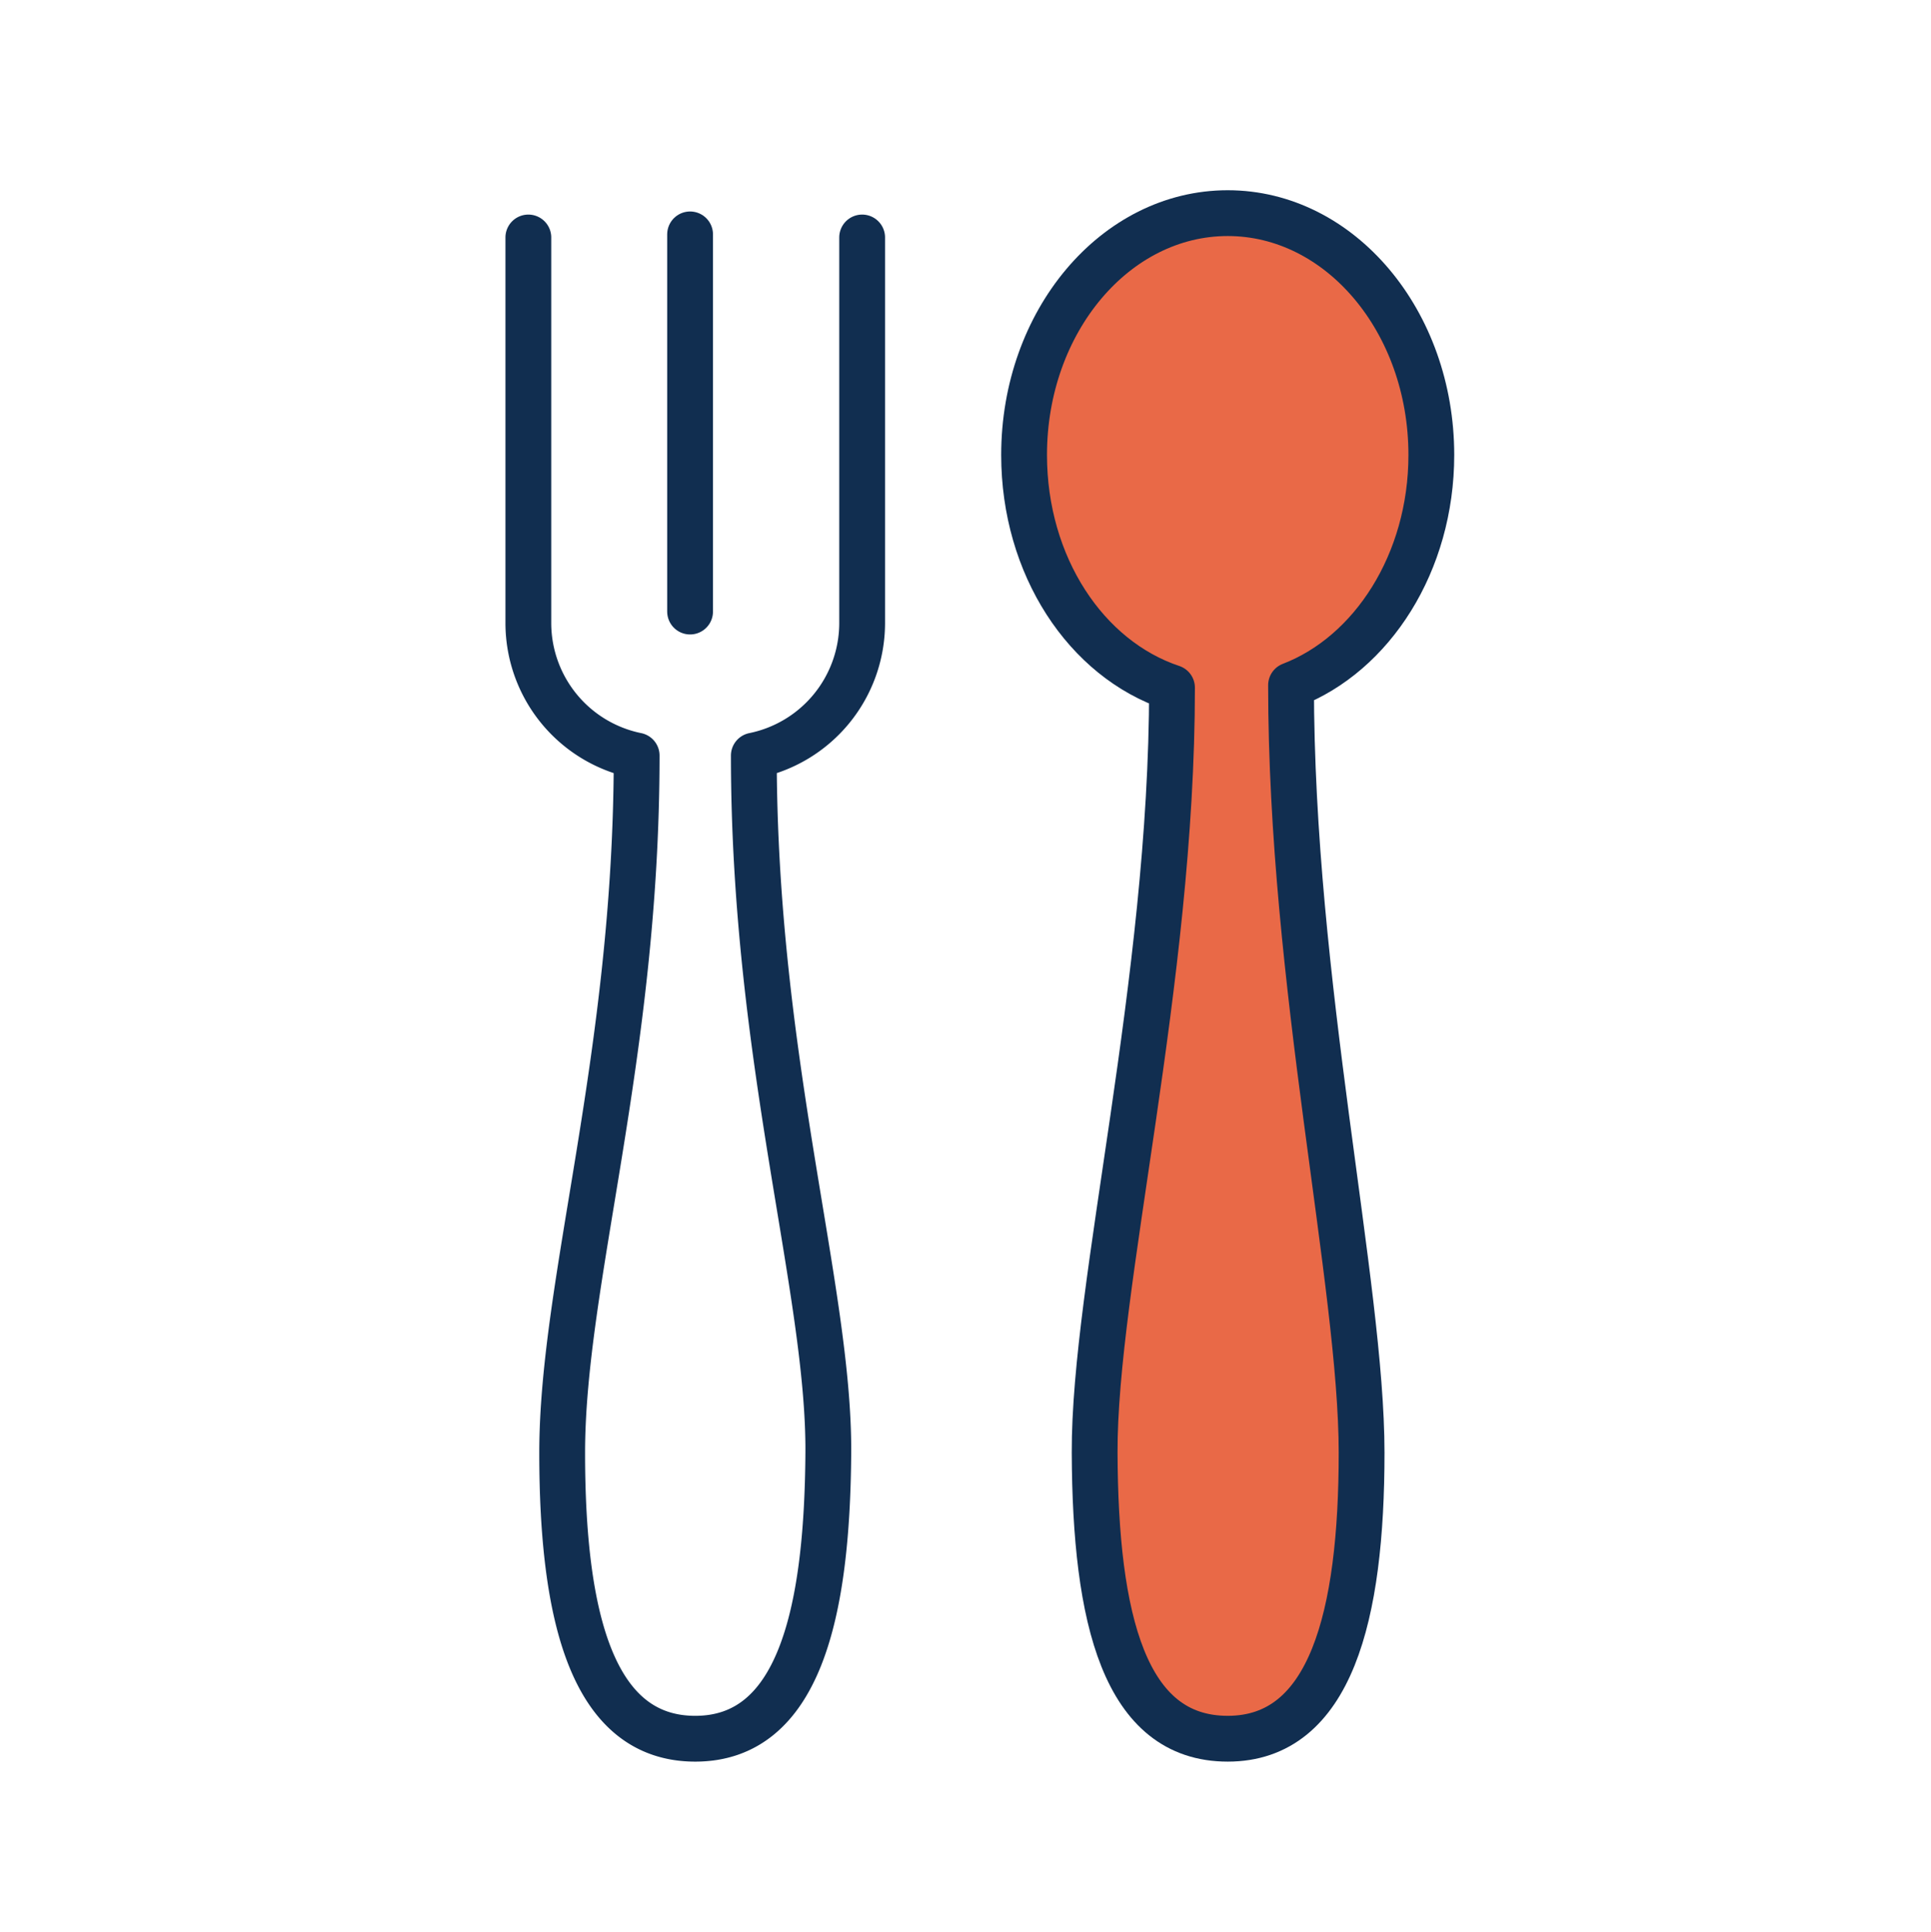
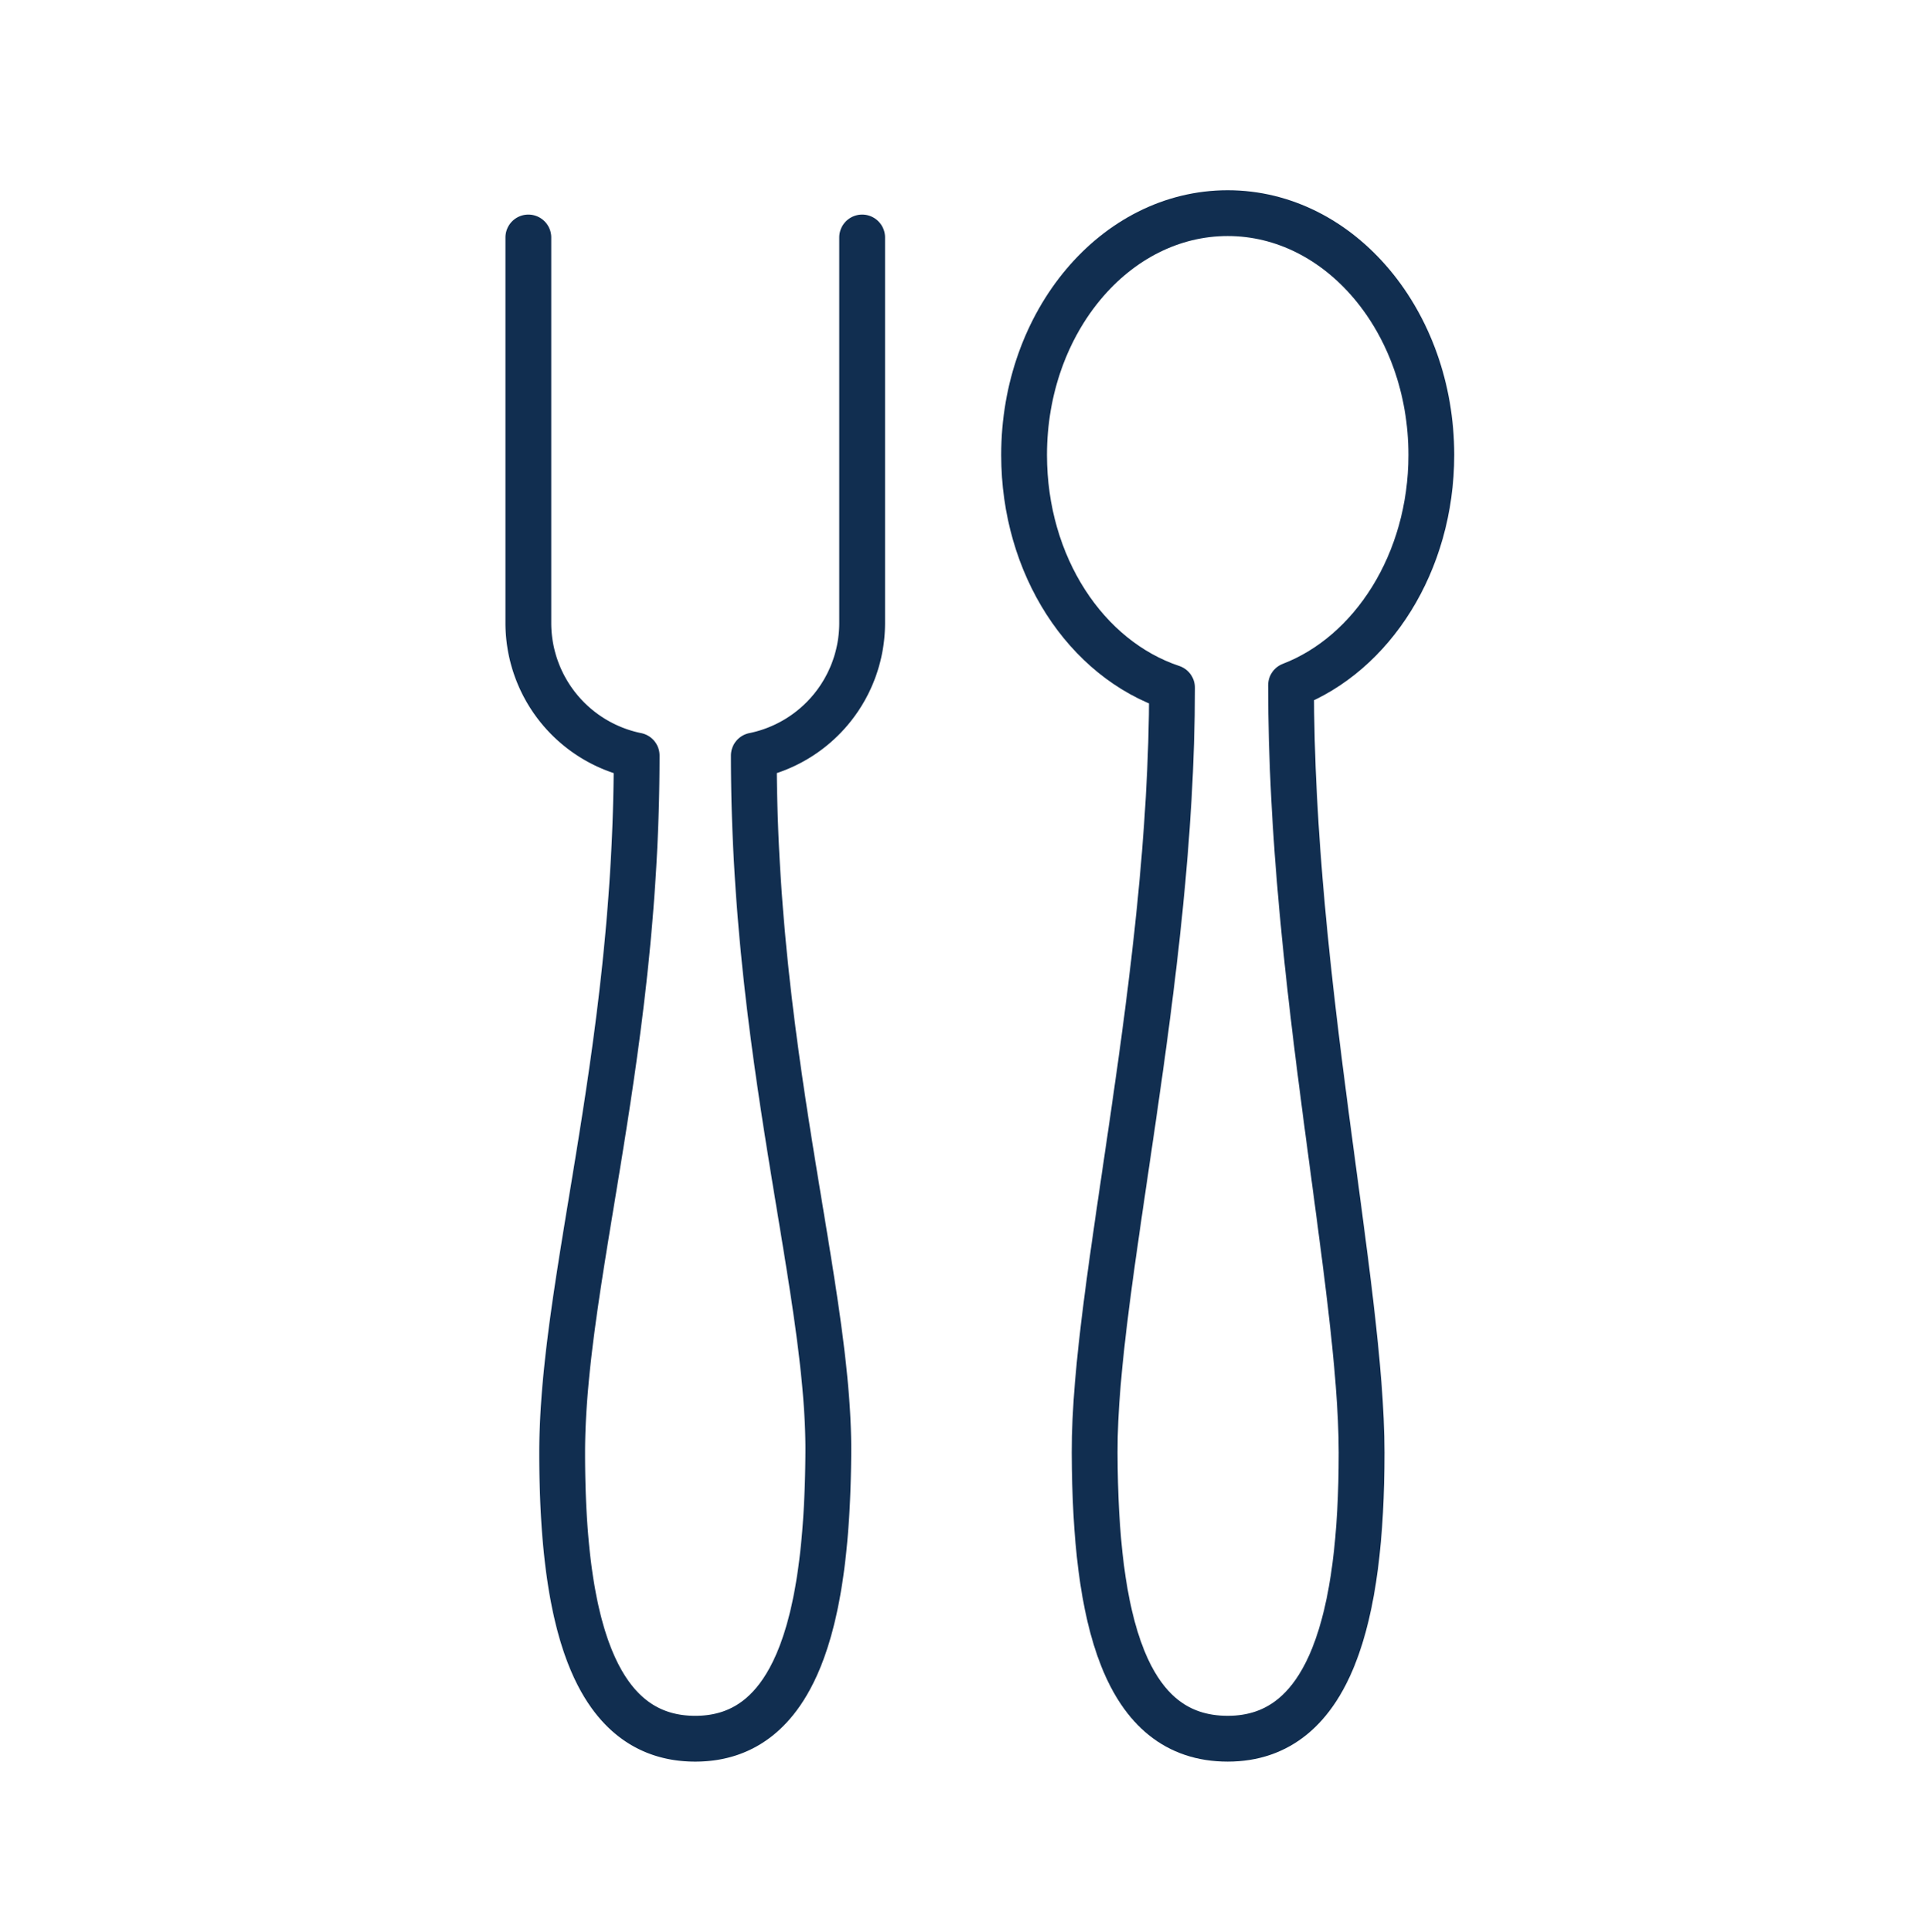
<svg xmlns="http://www.w3.org/2000/svg" id="Layer_1" data-name="Layer 1" viewBox="0 0 93.6 93.64">
  <defs>
    <style>.cls-1{fill:#e96947;}.cls-2{fill:none;stroke:#112e50;stroke-linecap:round;stroke-linejoin:round;stroke-width:2.22px;}</style>
  </defs>
  <title>iconothertips</title>
-   <path class="cls-1" d="M69.38,22.05c0-6.47-4.42-11.72-9.87-11.72s-9.87,5.25-9.87,11.72c0,5.37,3,9.89,7.17,11.28L53.39,71.05a19,19,0,0,0,.7,7.35c1.44,4.66,3.77,5.43,5,5.43h0c1.57,0,6.42.44,6.82-11.26L62.54,33.21C66.51,31.7,69.38,27.27,69.38,22.05Z" />
  <path class="cls-2" d="M25.61,11.51V30.22a6.56,6.56,0,0,0,5.25,6.4c0,14.58-3.61,25.49-3.61,33.79,0,7.92,1.45,13.86,6.45,13.86s6.4-6,6.45-13.86-3.61-19.08-3.61-33.79a6.56,6.56,0,0,0,5.25-6.4V11.51" />
-   <line class="cls-2" x1="33.45" y1="11.36" x2="33.45" y2="29.64" />
  <path class="cls-2" d="M69.38,22.05c0-6.47-4.42-11.72-9.87-11.72s-9.87,5.25-9.87,11.72c0,5.37,3,9.89,7.17,11.28,0,14.31-3.78,29-3.75,37.08s1.45,13.86,6.45,13.86S66,78.32,66,70.41c0-8.13-3.42-22.77-3.42-37.2C66.51,31.7,69.38,27.27,69.38,22.05Z" />
</svg>